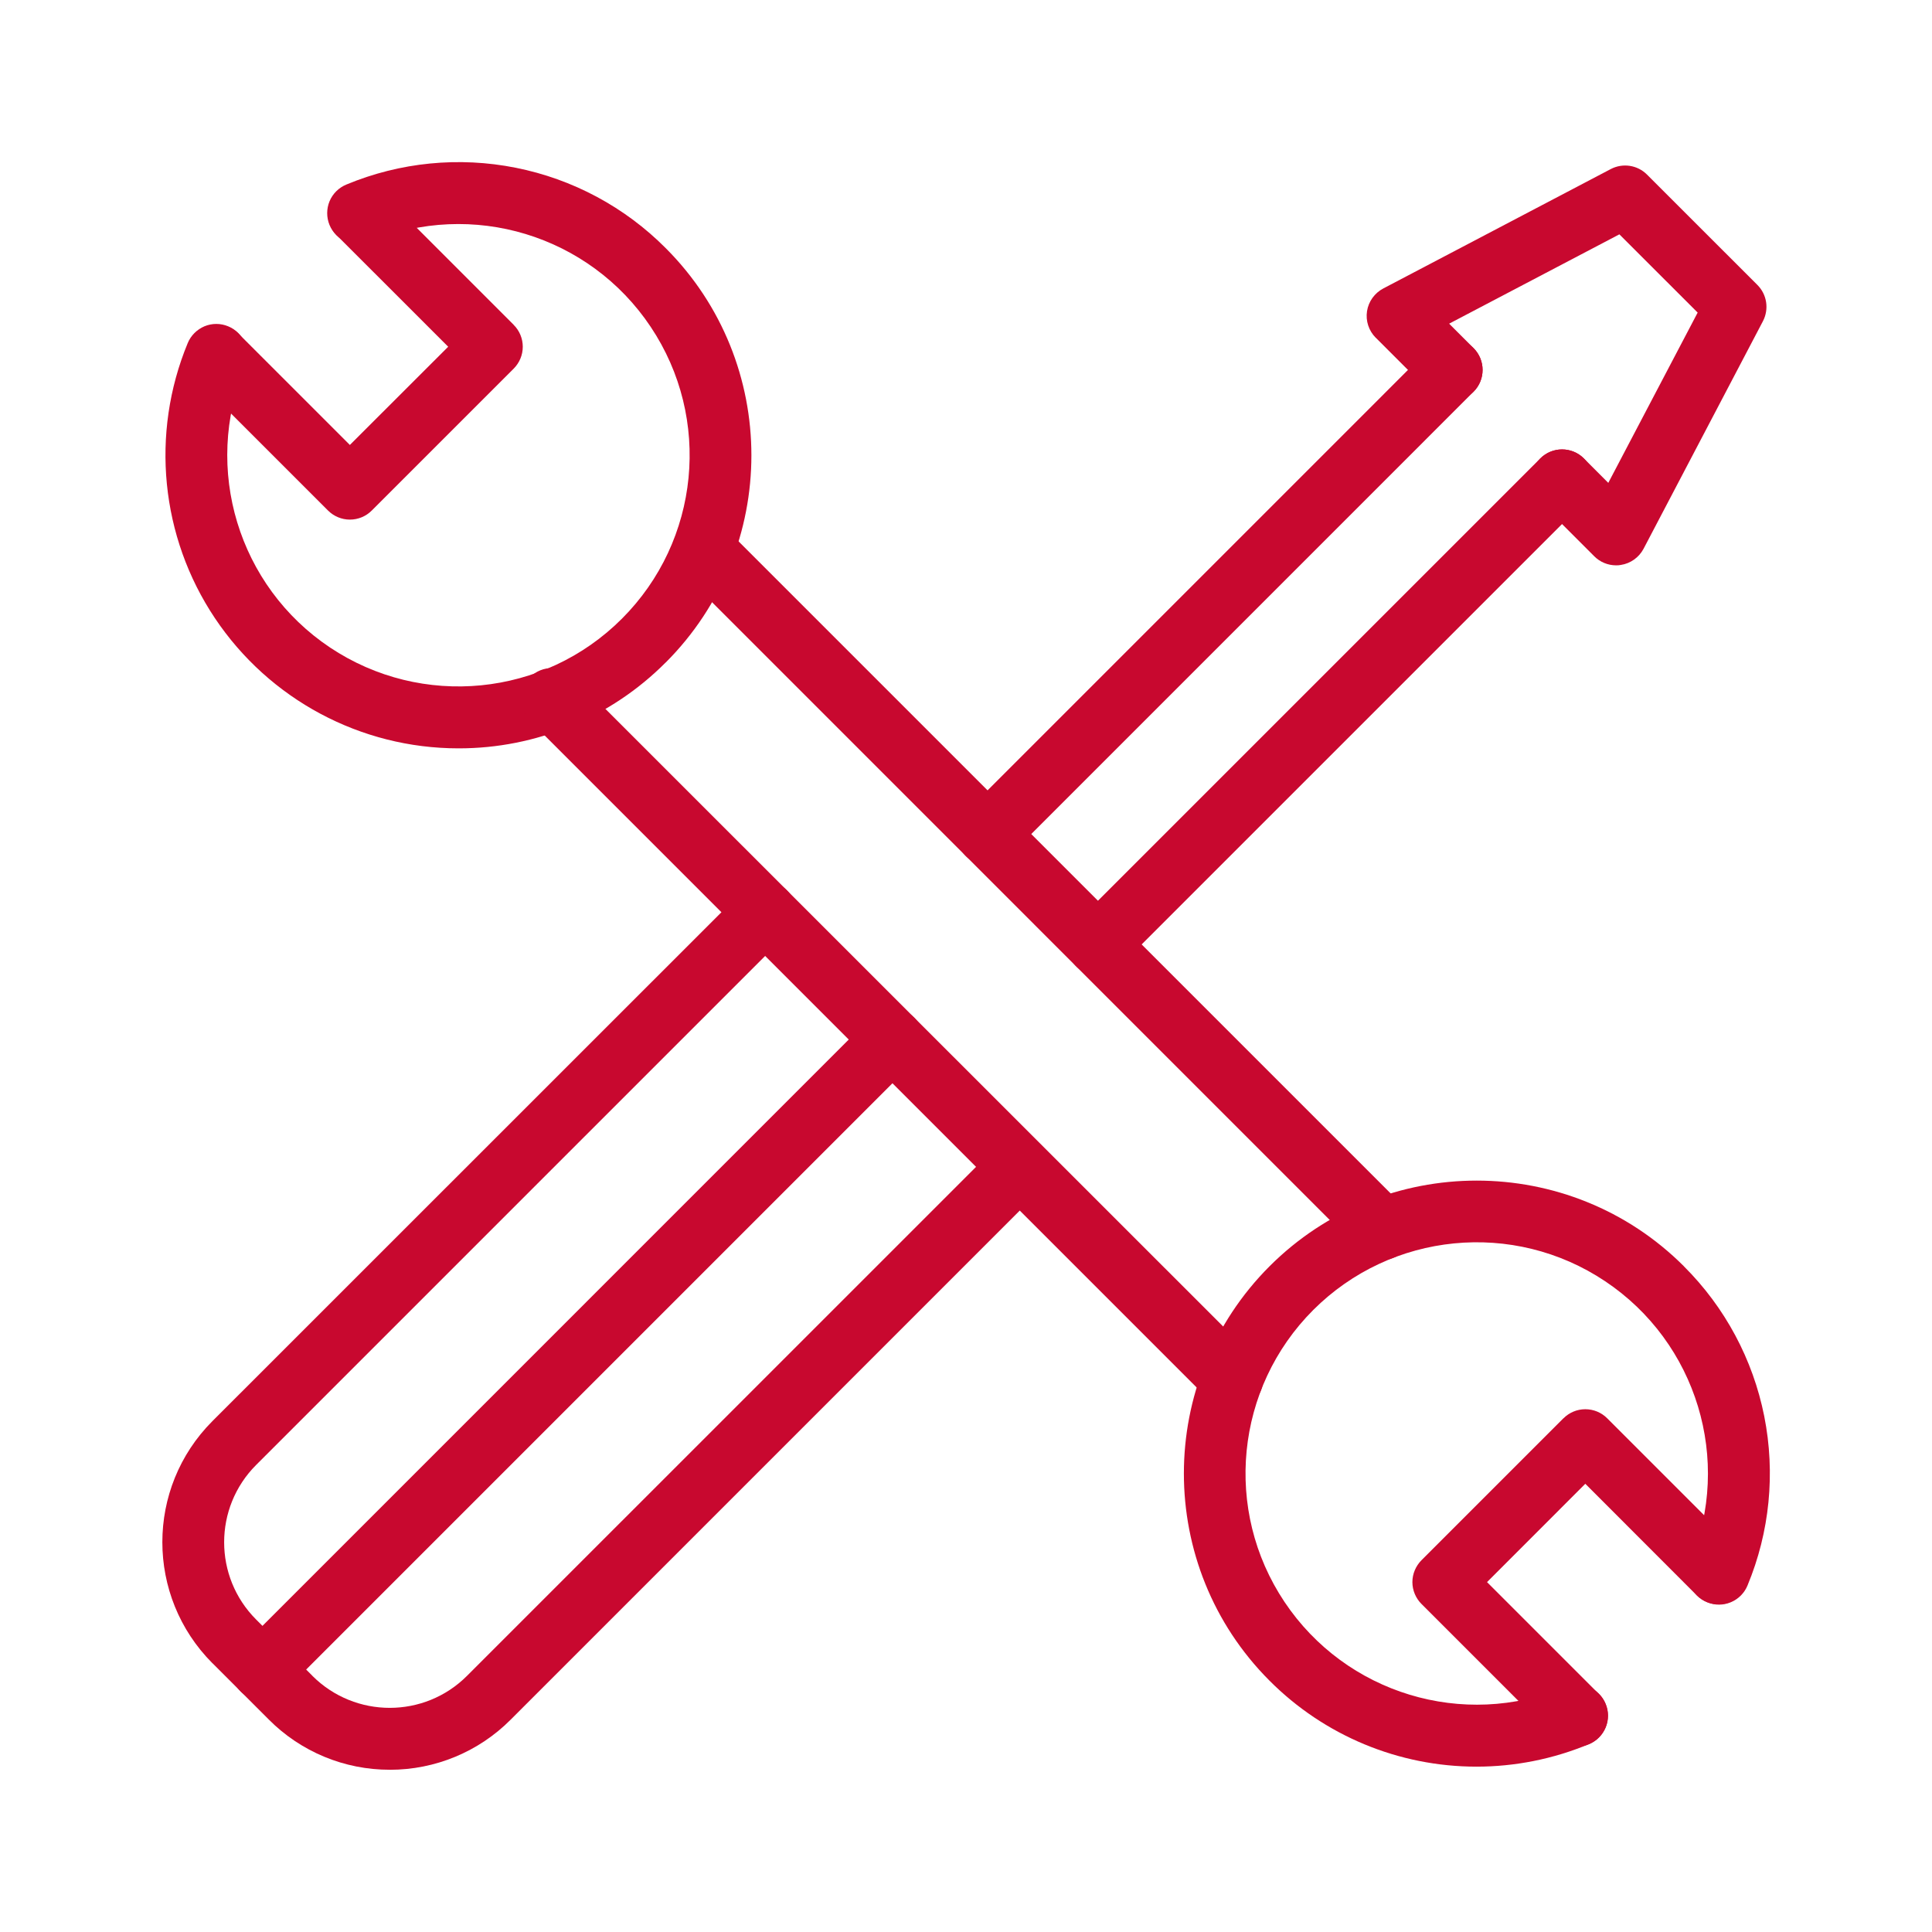
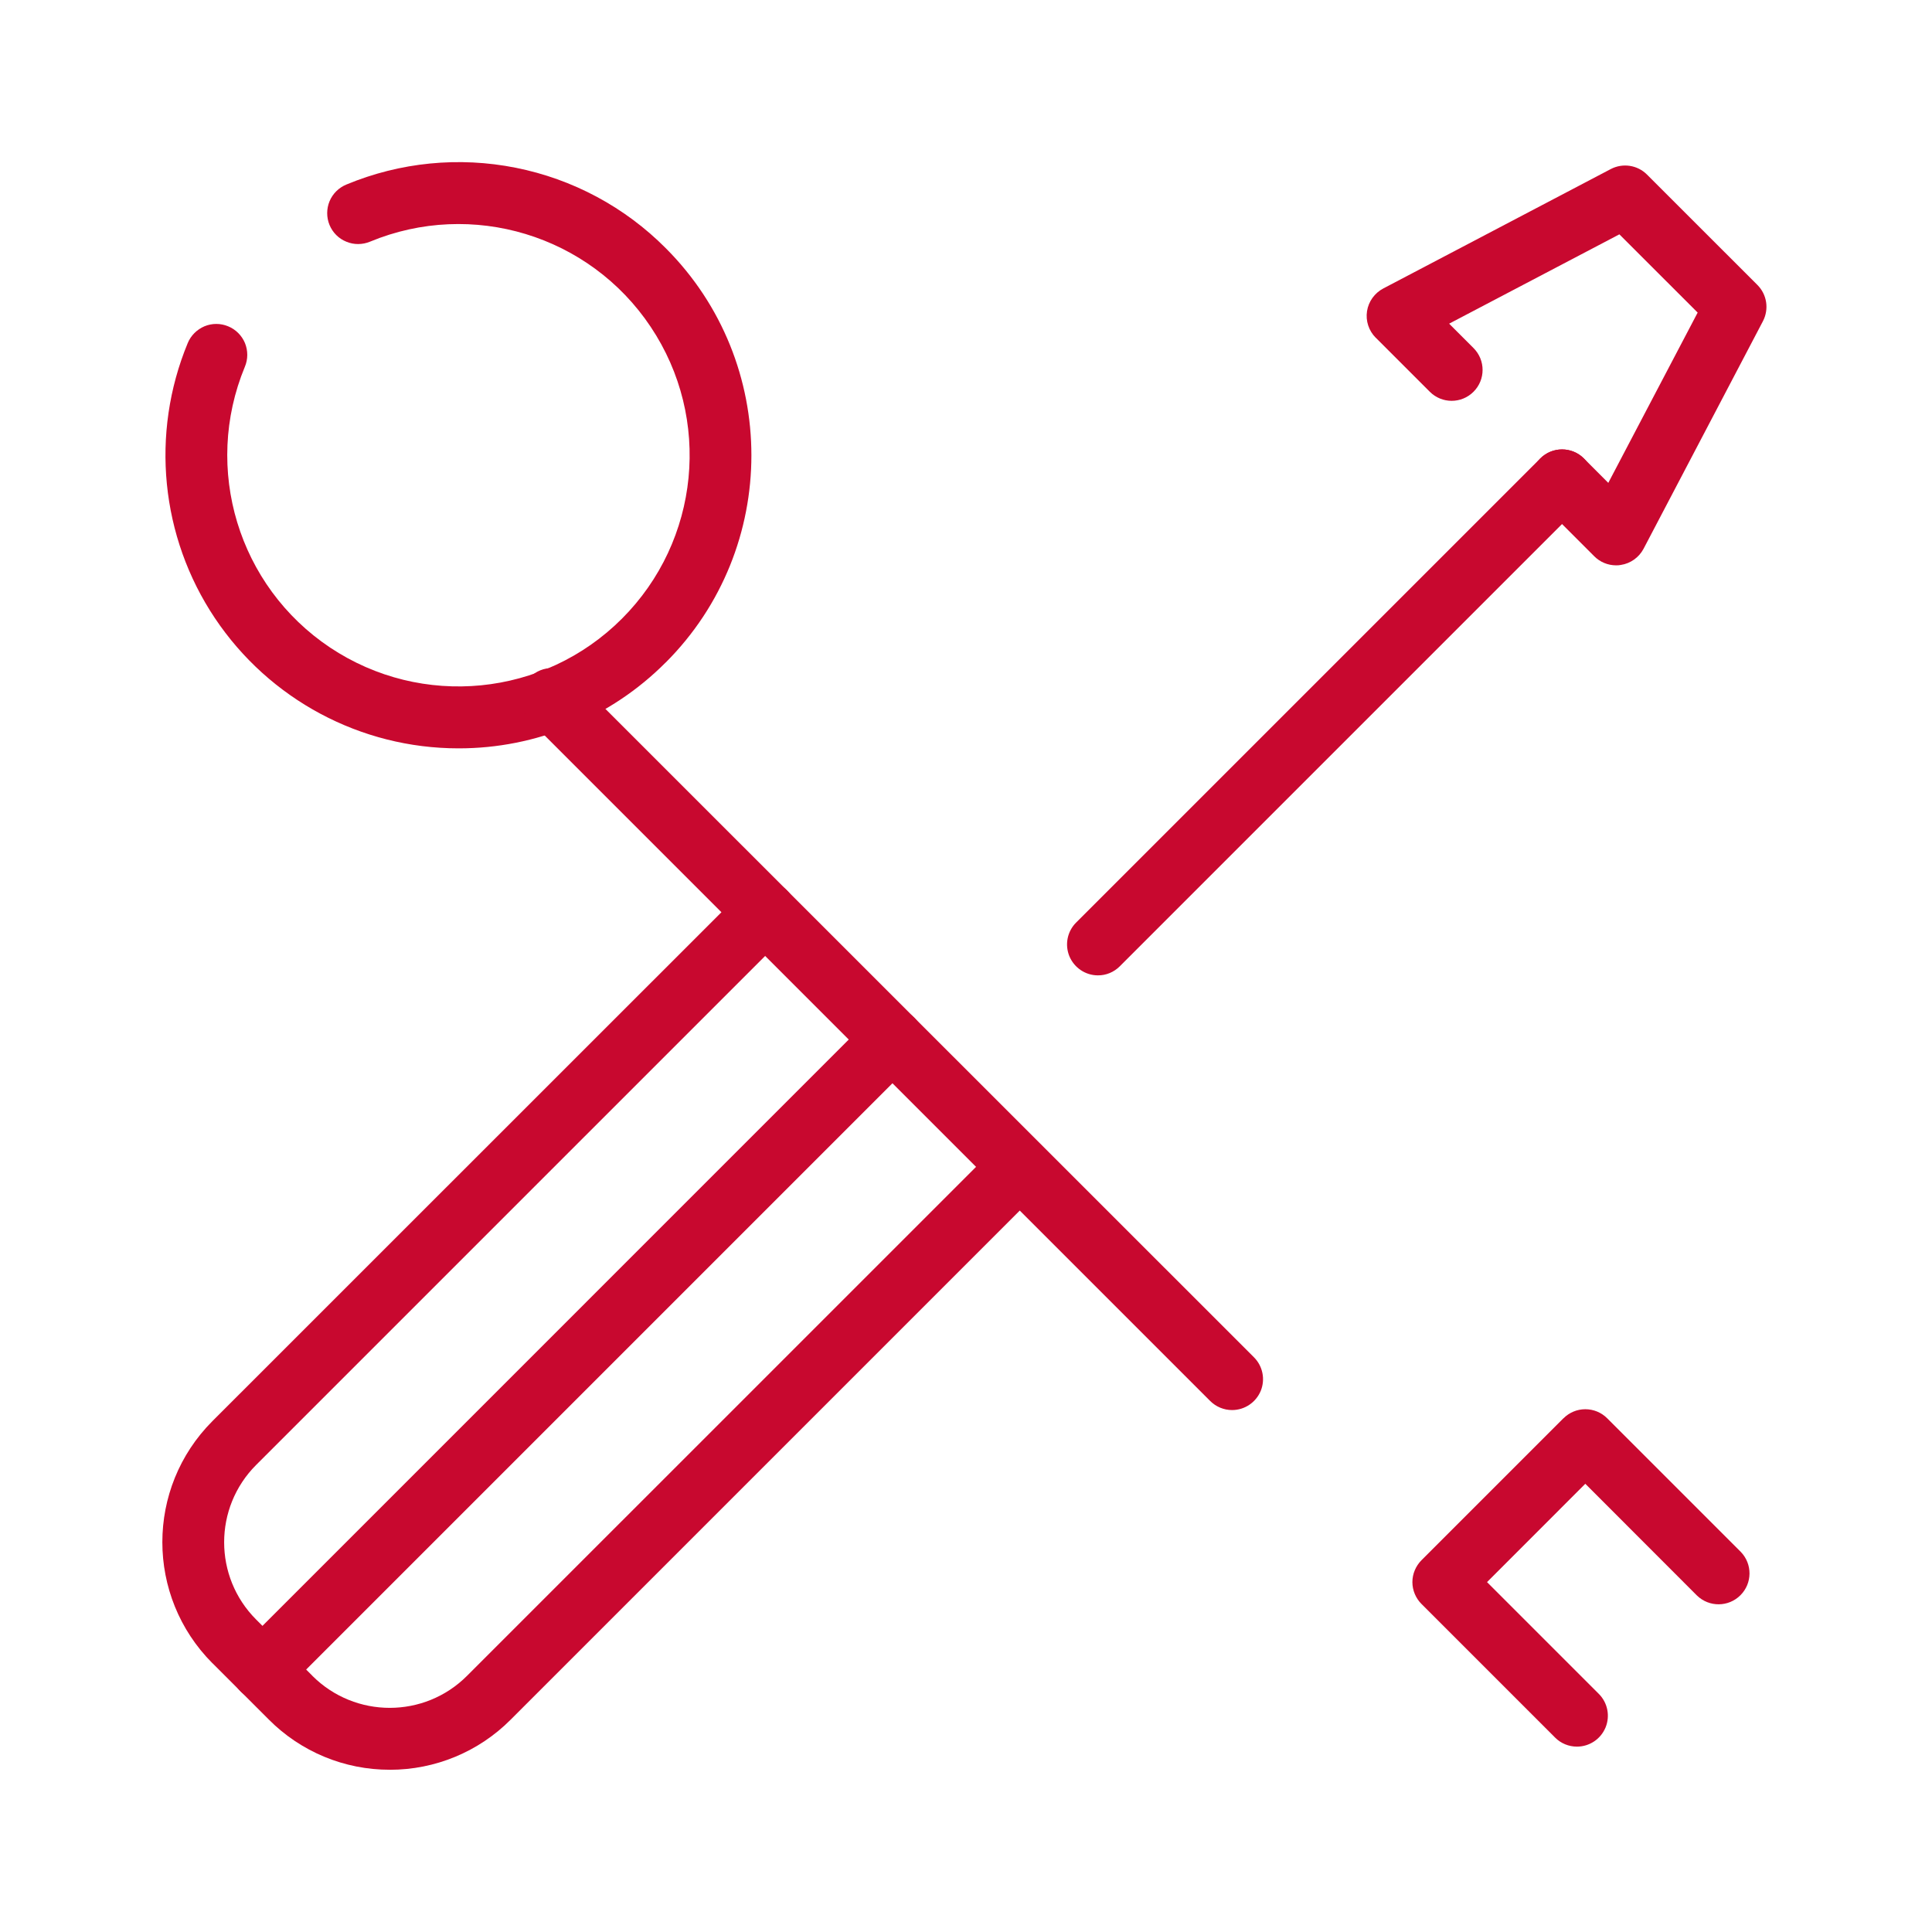
<svg xmlns="http://www.w3.org/2000/svg" width="58" height="58" viewBox="0 0 58 58" fill="none">
-   <path d="M44.325 53.036C41.993 53.036 39.757 52.107 38.112 50.455C34.684 47.025 34.684 41.445 38.112 38.015C41.54 34.585 47.123 34.585 50.553 38.015H50.551C51.785 39.243 52.624 40.81 52.964 42.517C53.303 44.223 53.129 45.992 52.461 47.598C52.266 48.072 51.722 48.298 51.248 48.101C50.775 47.907 50.551 47.363 50.745 46.889C52.012 43.831 50.94 40.303 48.188 38.464C45.435 36.624 41.767 36.986 39.424 39.327C37.084 41.669 36.721 45.337 38.561 48.09C40.401 50.843 43.928 51.914 46.987 50.648C47.213 50.553 47.472 50.553 47.7 50.646C47.927 50.741 48.111 50.922 48.203 51.149C48.299 51.377 48.299 51.633 48.203 51.862C48.106 52.091 47.925 52.27 47.696 52.363C46.627 52.807 45.483 53.036 44.325 53.036Z" fill="#C8082F" />
  <path d="M47.34 52.435C47.096 52.435 46.858 52.338 46.686 52.164L42.673 48.151C42.501 47.979 42.401 47.741 42.401 47.496C42.401 47.249 42.501 47.014 42.673 46.84L46.935 42.578H46.937C47.112 42.403 47.347 42.306 47.592 42.306C47.839 42.306 48.075 42.403 48.249 42.578L52.259 46.588C52.613 46.953 52.608 47.533 52.248 47.891C51.89 48.249 51.31 48.253 50.945 47.9L47.592 44.544L44.642 47.496L47.998 50.852C48.263 51.117 48.342 51.516 48.199 51.862C48.054 52.209 47.717 52.435 47.34 52.435Z" fill="#C8082F" />
  <path d="M13.763 22.466C10.827 22.466 8.083 20.998 6.45 18.555C4.819 16.115 4.513 13.018 5.634 10.304C5.727 10.075 5.909 9.894 6.137 9.796C6.364 9.701 6.622 9.701 6.849 9.796C7.078 9.889 7.259 10.072 7.354 10.299C7.447 10.528 7.447 10.786 7.35 11.013C6.085 14.071 7.155 17.599 9.908 19.439C12.662 21.276 16.33 20.916 18.671 18.573C21.011 16.233 21.374 12.565 19.534 9.812C17.697 7.059 14.169 5.988 11.111 7.254C10.882 7.349 10.626 7.352 10.397 7.256C10.168 7.164 9.987 6.982 9.892 6.753C9.799 6.525 9.799 6.269 9.894 6.04C9.989 5.813 10.173 5.632 10.401 5.539C12.008 4.871 13.777 4.696 15.483 5.036C17.189 5.376 18.757 6.214 19.985 7.449C23.415 10.879 23.415 16.459 19.985 19.889V19.887C18.338 21.543 16.099 22.47 13.763 22.466Z" fill="#C8082F" />
-   <path d="M10.503 15.599C10.258 15.599 10.021 15.5 9.848 15.327L5.836 11.315C5.489 10.95 5.498 10.375 5.854 10.019C6.21 9.663 6.783 9.656 7.148 10.003L10.503 13.358L13.455 10.409L10.098 7.053C9.758 6.689 9.767 6.118 10.12 5.762C10.476 5.408 11.047 5.399 11.412 5.741L15.422 9.752V9.754C15.596 9.926 15.694 10.164 15.694 10.409C15.694 10.656 15.596 10.891 15.422 11.066L11.16 15.327C10.986 15.502 10.75 15.599 10.503 15.599Z" fill="#C8082F" />
-   <path d="M41.5 37.82C41.253 37.82 41.017 37.723 40.843 37.548L20.452 17.155C20.099 16.793 20.103 16.213 20.461 15.853C20.819 15.495 21.401 15.49 21.764 15.844L42.157 36.236C42.422 36.501 42.501 36.9 42.356 37.247C42.214 37.593 41.876 37.82 41.5 37.82Z" fill="#C8082F" />
  <path d="M36.988 42.331C36.741 42.331 36.506 42.233 36.331 42.059L15.941 21.669C15.753 21.496 15.646 21.256 15.639 21.002C15.635 20.751 15.732 20.506 15.911 20.327C16.092 20.148 16.335 20.051 16.589 20.055C16.842 20.062 17.082 20.171 17.252 20.359L37.645 40.747C37.91 41.012 37.99 41.411 37.847 41.758C37.702 42.104 37.364 42.331 36.988 42.331Z" fill="#C8082F" />
  <path d="M11.702 53.129C10.338 53.132 9.029 52.588 8.068 51.62L6.378 49.93H6.376C4.373 47.92 4.373 44.672 6.376 42.664L22.314 26.73C22.677 26.368 23.263 26.368 23.626 26.73C23.988 27.09 23.988 27.679 23.626 28.042L7.689 43.979C6.409 45.261 6.409 47.339 7.689 48.619L9.379 50.309V50.311C10.662 51.591 12.739 51.591 14.019 50.311L29.958 34.374C30.32 34.021 30.902 34.026 31.261 34.383C31.618 34.741 31.623 35.321 31.27 35.686L15.333 51.623C14.372 52.59 13.063 53.132 11.701 53.13L11.702 53.129Z" fill="#C8082F" />
-   <path d="M29.646 25.967C29.272 25.967 28.932 25.742 28.789 25.393C28.647 25.047 28.726 24.648 28.991 24.383L42.924 10.45C43.287 10.087 43.874 10.087 44.236 10.45C44.599 10.812 44.599 11.399 44.236 11.761L30.303 25.695C30.128 25.869 29.893 25.967 29.646 25.967Z" fill="#C8082F" />
  <path d="M32.96 29.281C32.586 29.281 32.249 29.054 32.104 28.708C31.961 28.361 32.04 27.962 32.305 27.697L46.239 13.764C46.601 13.401 47.188 13.401 47.55 13.764C47.913 14.126 47.913 14.713 47.55 15.076L33.617 29.009C33.443 29.183 33.207 29.283 32.96 29.281Z" fill="#C8082F" />
  <path d="M48.518 16.972C48.271 16.972 48.035 16.875 47.861 16.7L46.237 15.076H46.239C45.876 14.713 45.876 14.126 46.239 13.764C46.601 13.401 47.188 13.401 47.551 13.764L48.282 14.496L50.965 9.384L48.615 7.035L43.504 9.717L44.236 10.449C44.599 10.812 44.599 11.399 44.236 11.761C43.873 12.124 43.287 12.124 42.924 11.761L41.3 10.137V10.139C41.091 9.928 40.994 9.634 41.039 9.341C41.085 9.049 41.266 8.798 41.529 8.659L48.357 5.075C48.717 4.887 49.157 4.953 49.444 5.241L52.759 8.555C53.047 8.843 53.112 9.282 52.924 9.643L49.34 16.476C49.202 16.736 48.948 16.917 48.658 16.96C48.611 16.97 48.566 16.972 48.518 16.972Z" fill="#C8082F" />
  <path d="M7.88 51.049C7.504 51.049 7.166 50.823 7.021 50.476C6.879 50.129 6.958 49.731 7.223 49.466L26.136 30.552C26.499 30.19 27.085 30.19 27.448 30.552C27.81 30.915 27.81 31.502 27.448 31.864L8.535 50.777C8.36 50.952 8.125 51.049 7.88 51.049Z" fill="#C8082F" />
</svg>